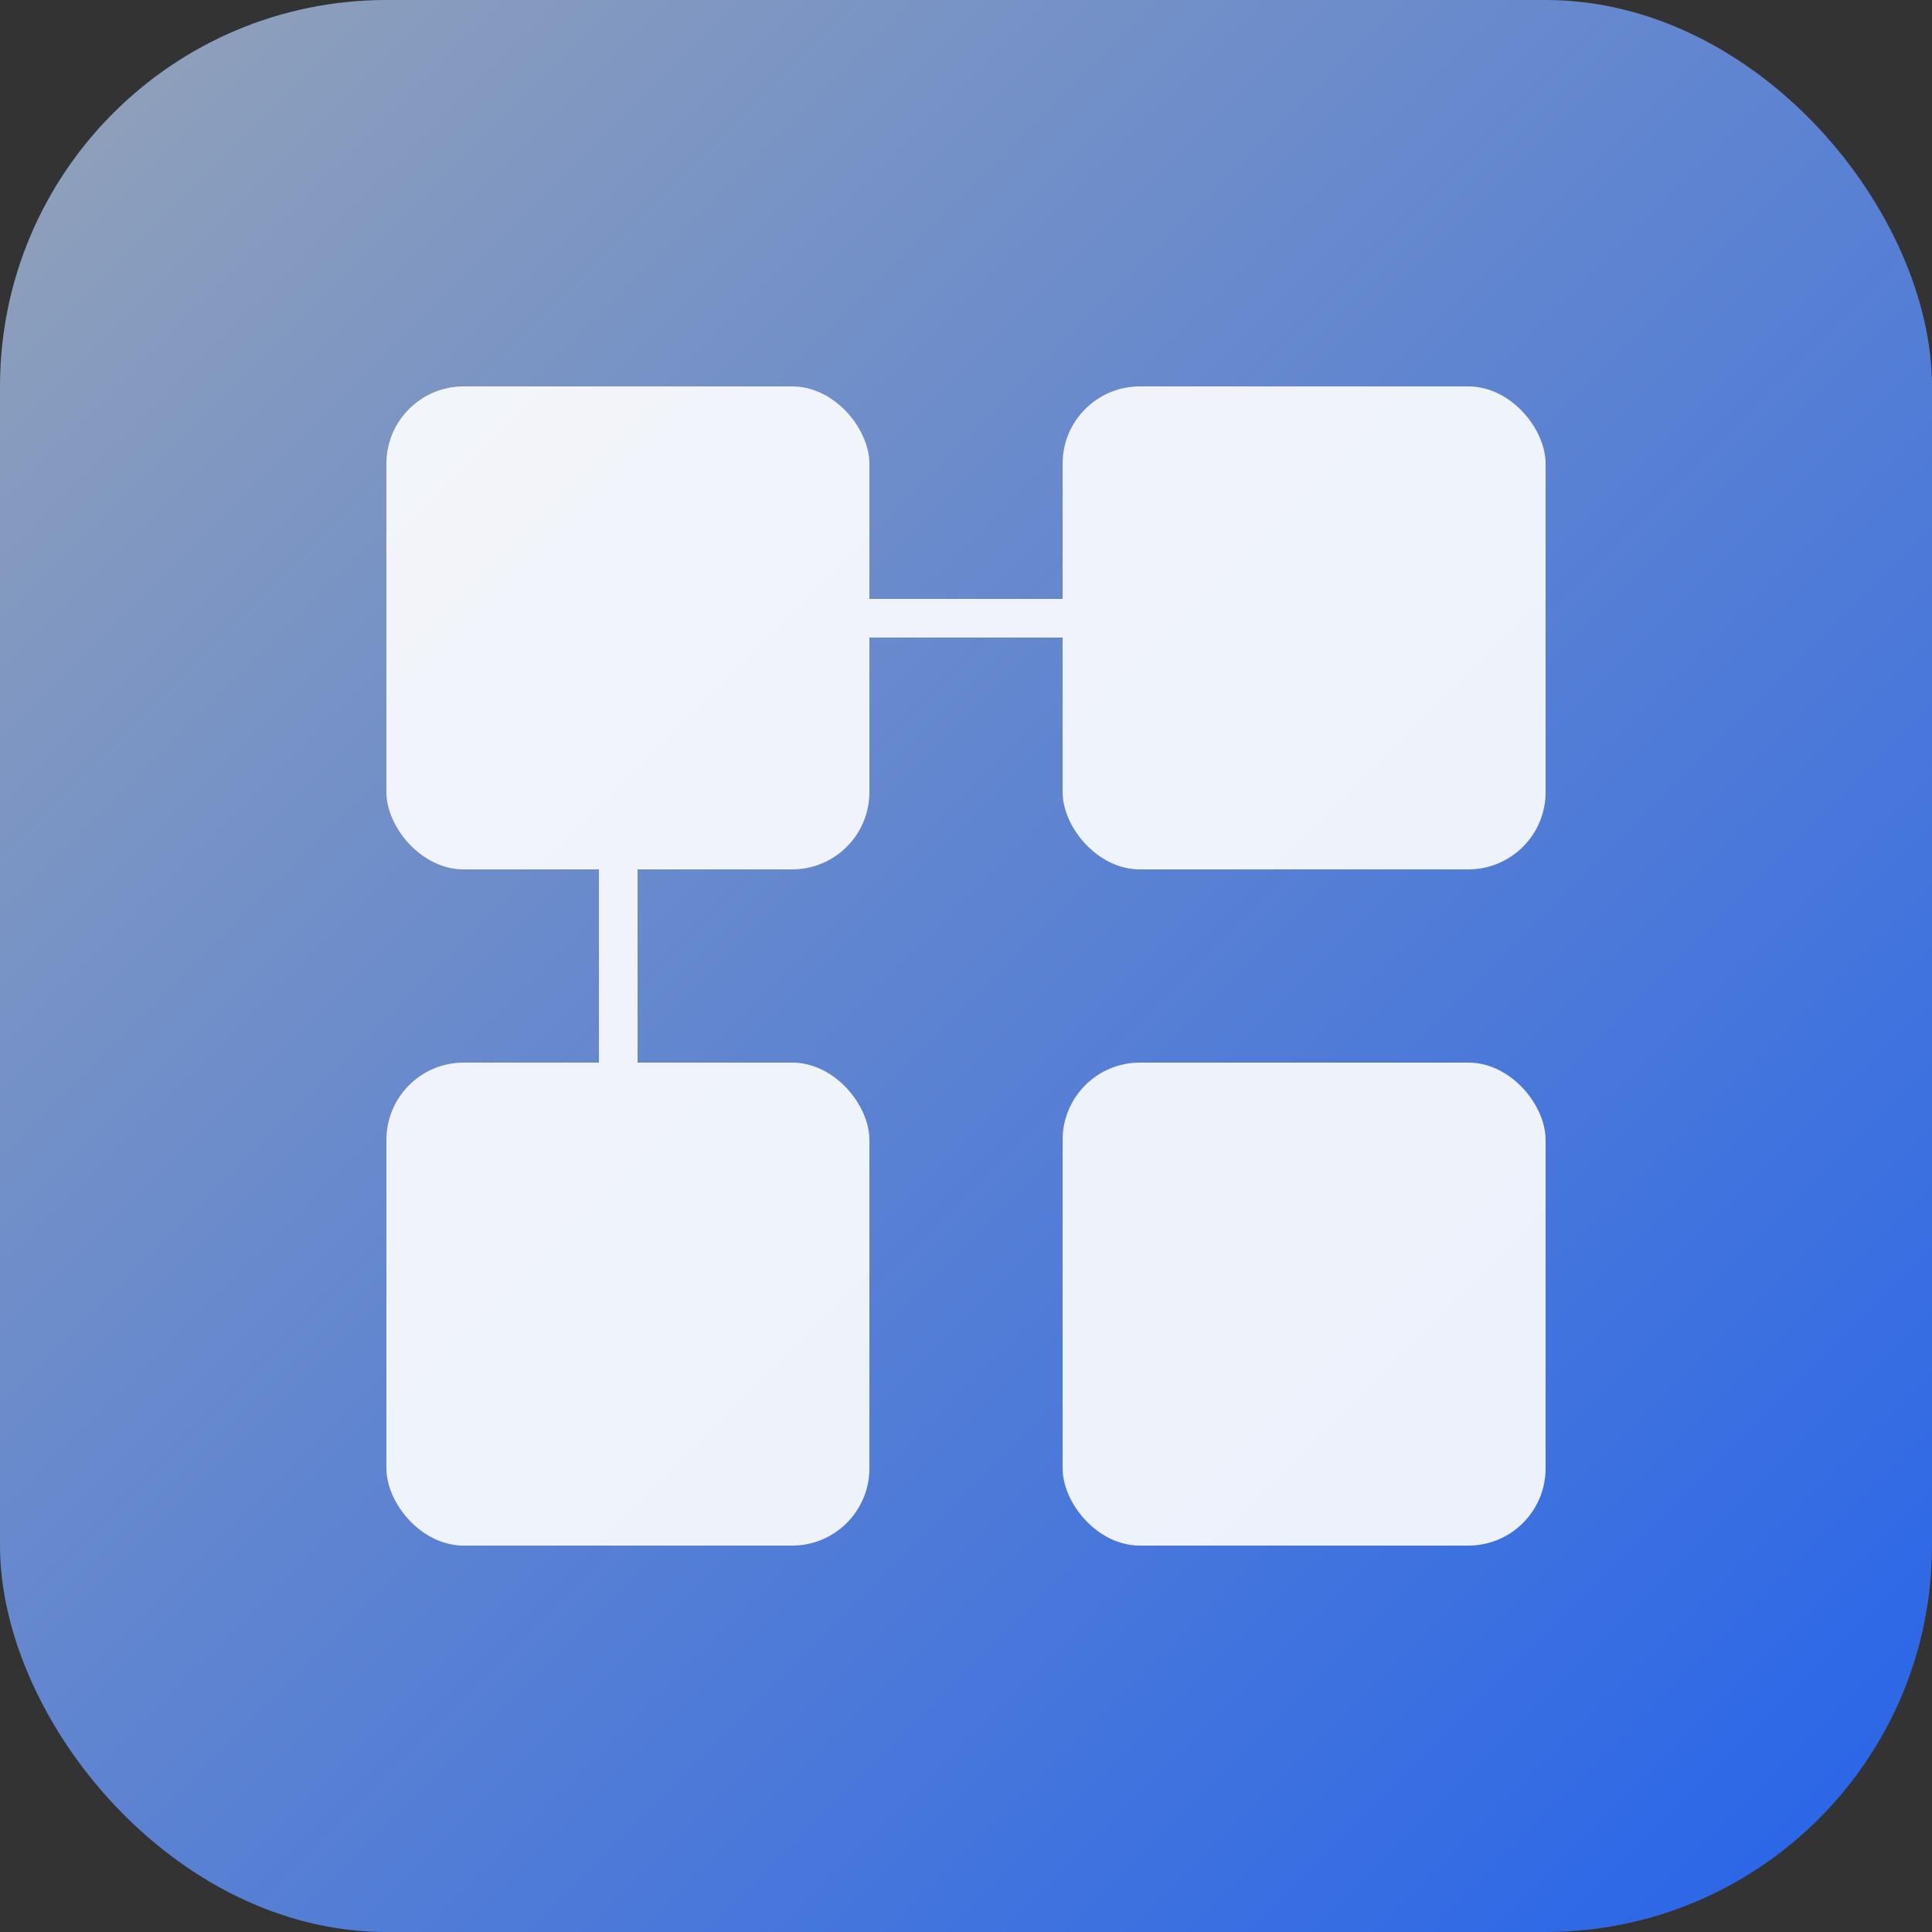
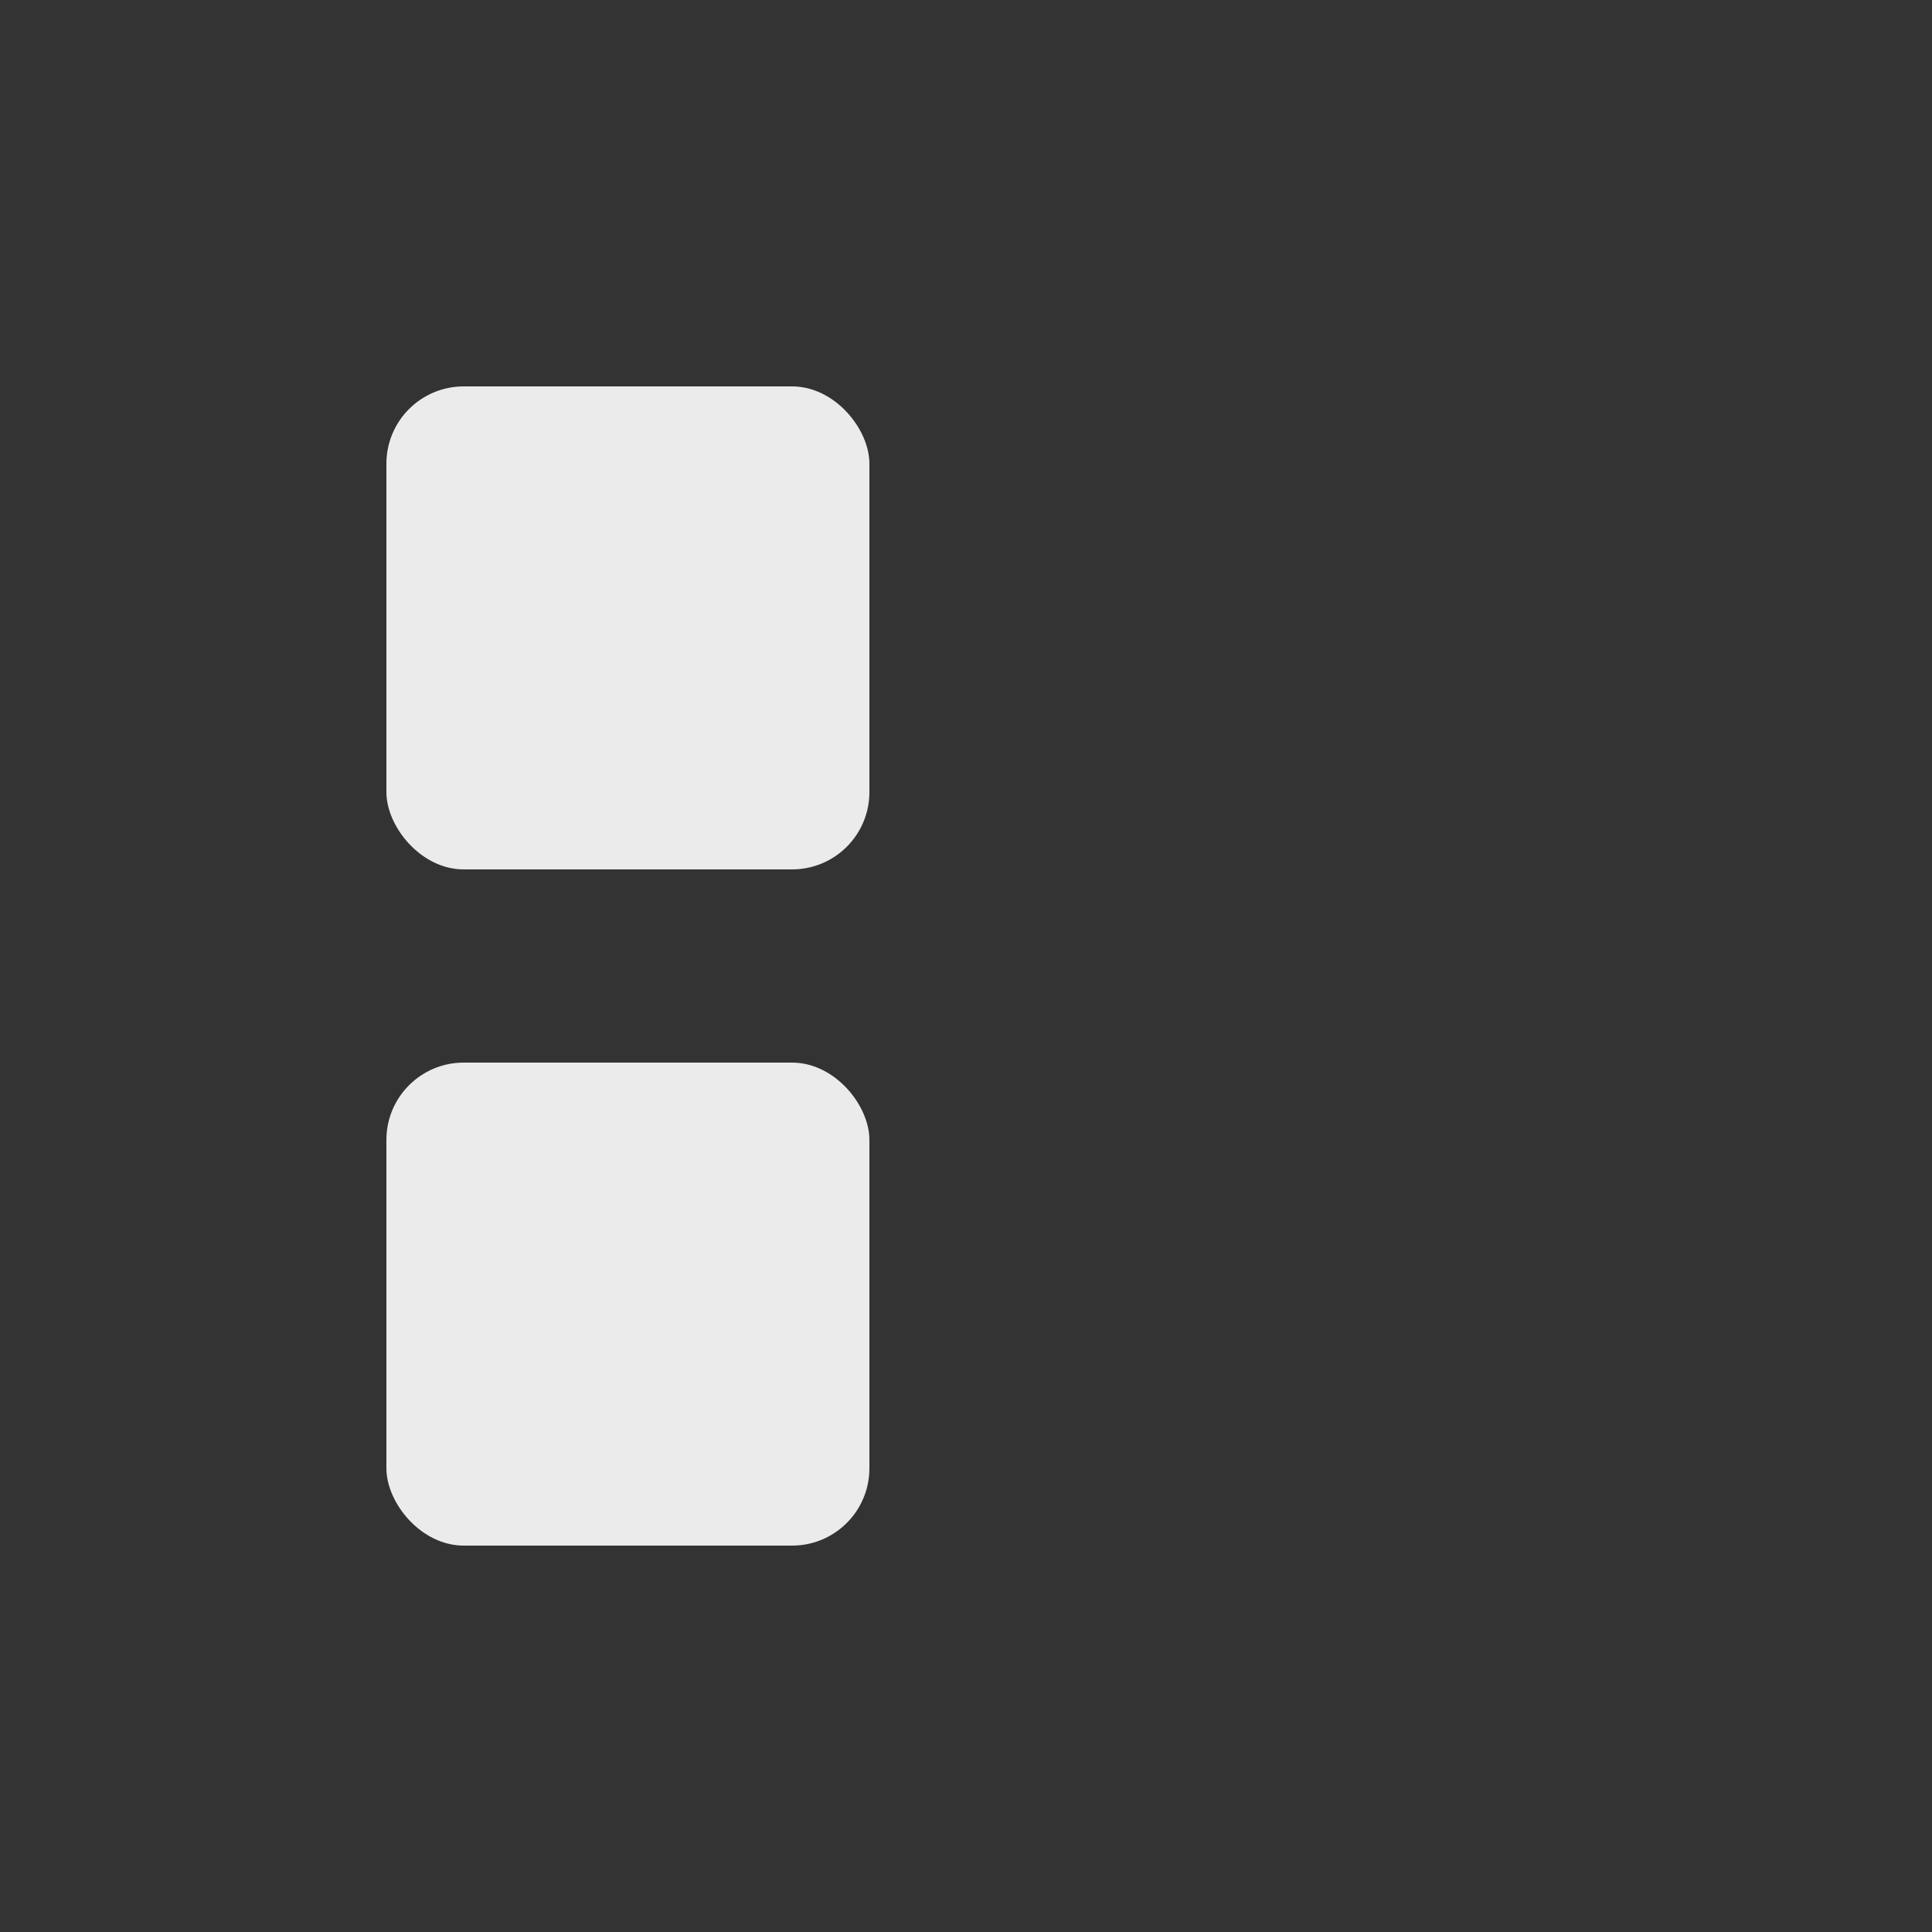
<svg xmlns="http://www.w3.org/2000/svg" viewBox="0 0 100 100">
  <rect x="0" y="0" width="100" height="100" fill="#333333" stroke="none" />
  <defs>
    <linearGradient id="diagramGrad" x1="0%" y1="0%" x2="100%" y2="100%">
      <stop offset="0%" style="stop-color:#94a3b8;stop-opacity:1" />
      <stop offset="100%" style="stop-color:#2563eb;stop-opacity:1" />
    </linearGradient>
  </defs>
-   <rect width="100" height="100" rx="20" fill="url(#diagramGrad)" />
  <rect x="20" y="20" width="25" height="25" rx="4" fill="white" opacity="0.9" />
-   <rect x="55" y="20" width="25" height="25" rx="4" fill="white" opacity="0.9" />
  <rect x="20" y="55" width="25" height="25" rx="4" fill="white" opacity="0.9" />
-   <rect x="55" y="55" width="25" height="25" rx="4" fill="white" opacity="0.9" />
-   <line x1="45" y1="32" x2="55" y2="32" stroke="white" stroke-width="2" opacity="0.9" />
-   <line x1="32" y1="45" x2="32" y2="55" stroke="white" stroke-width="2" opacity="0.9" />
</svg>